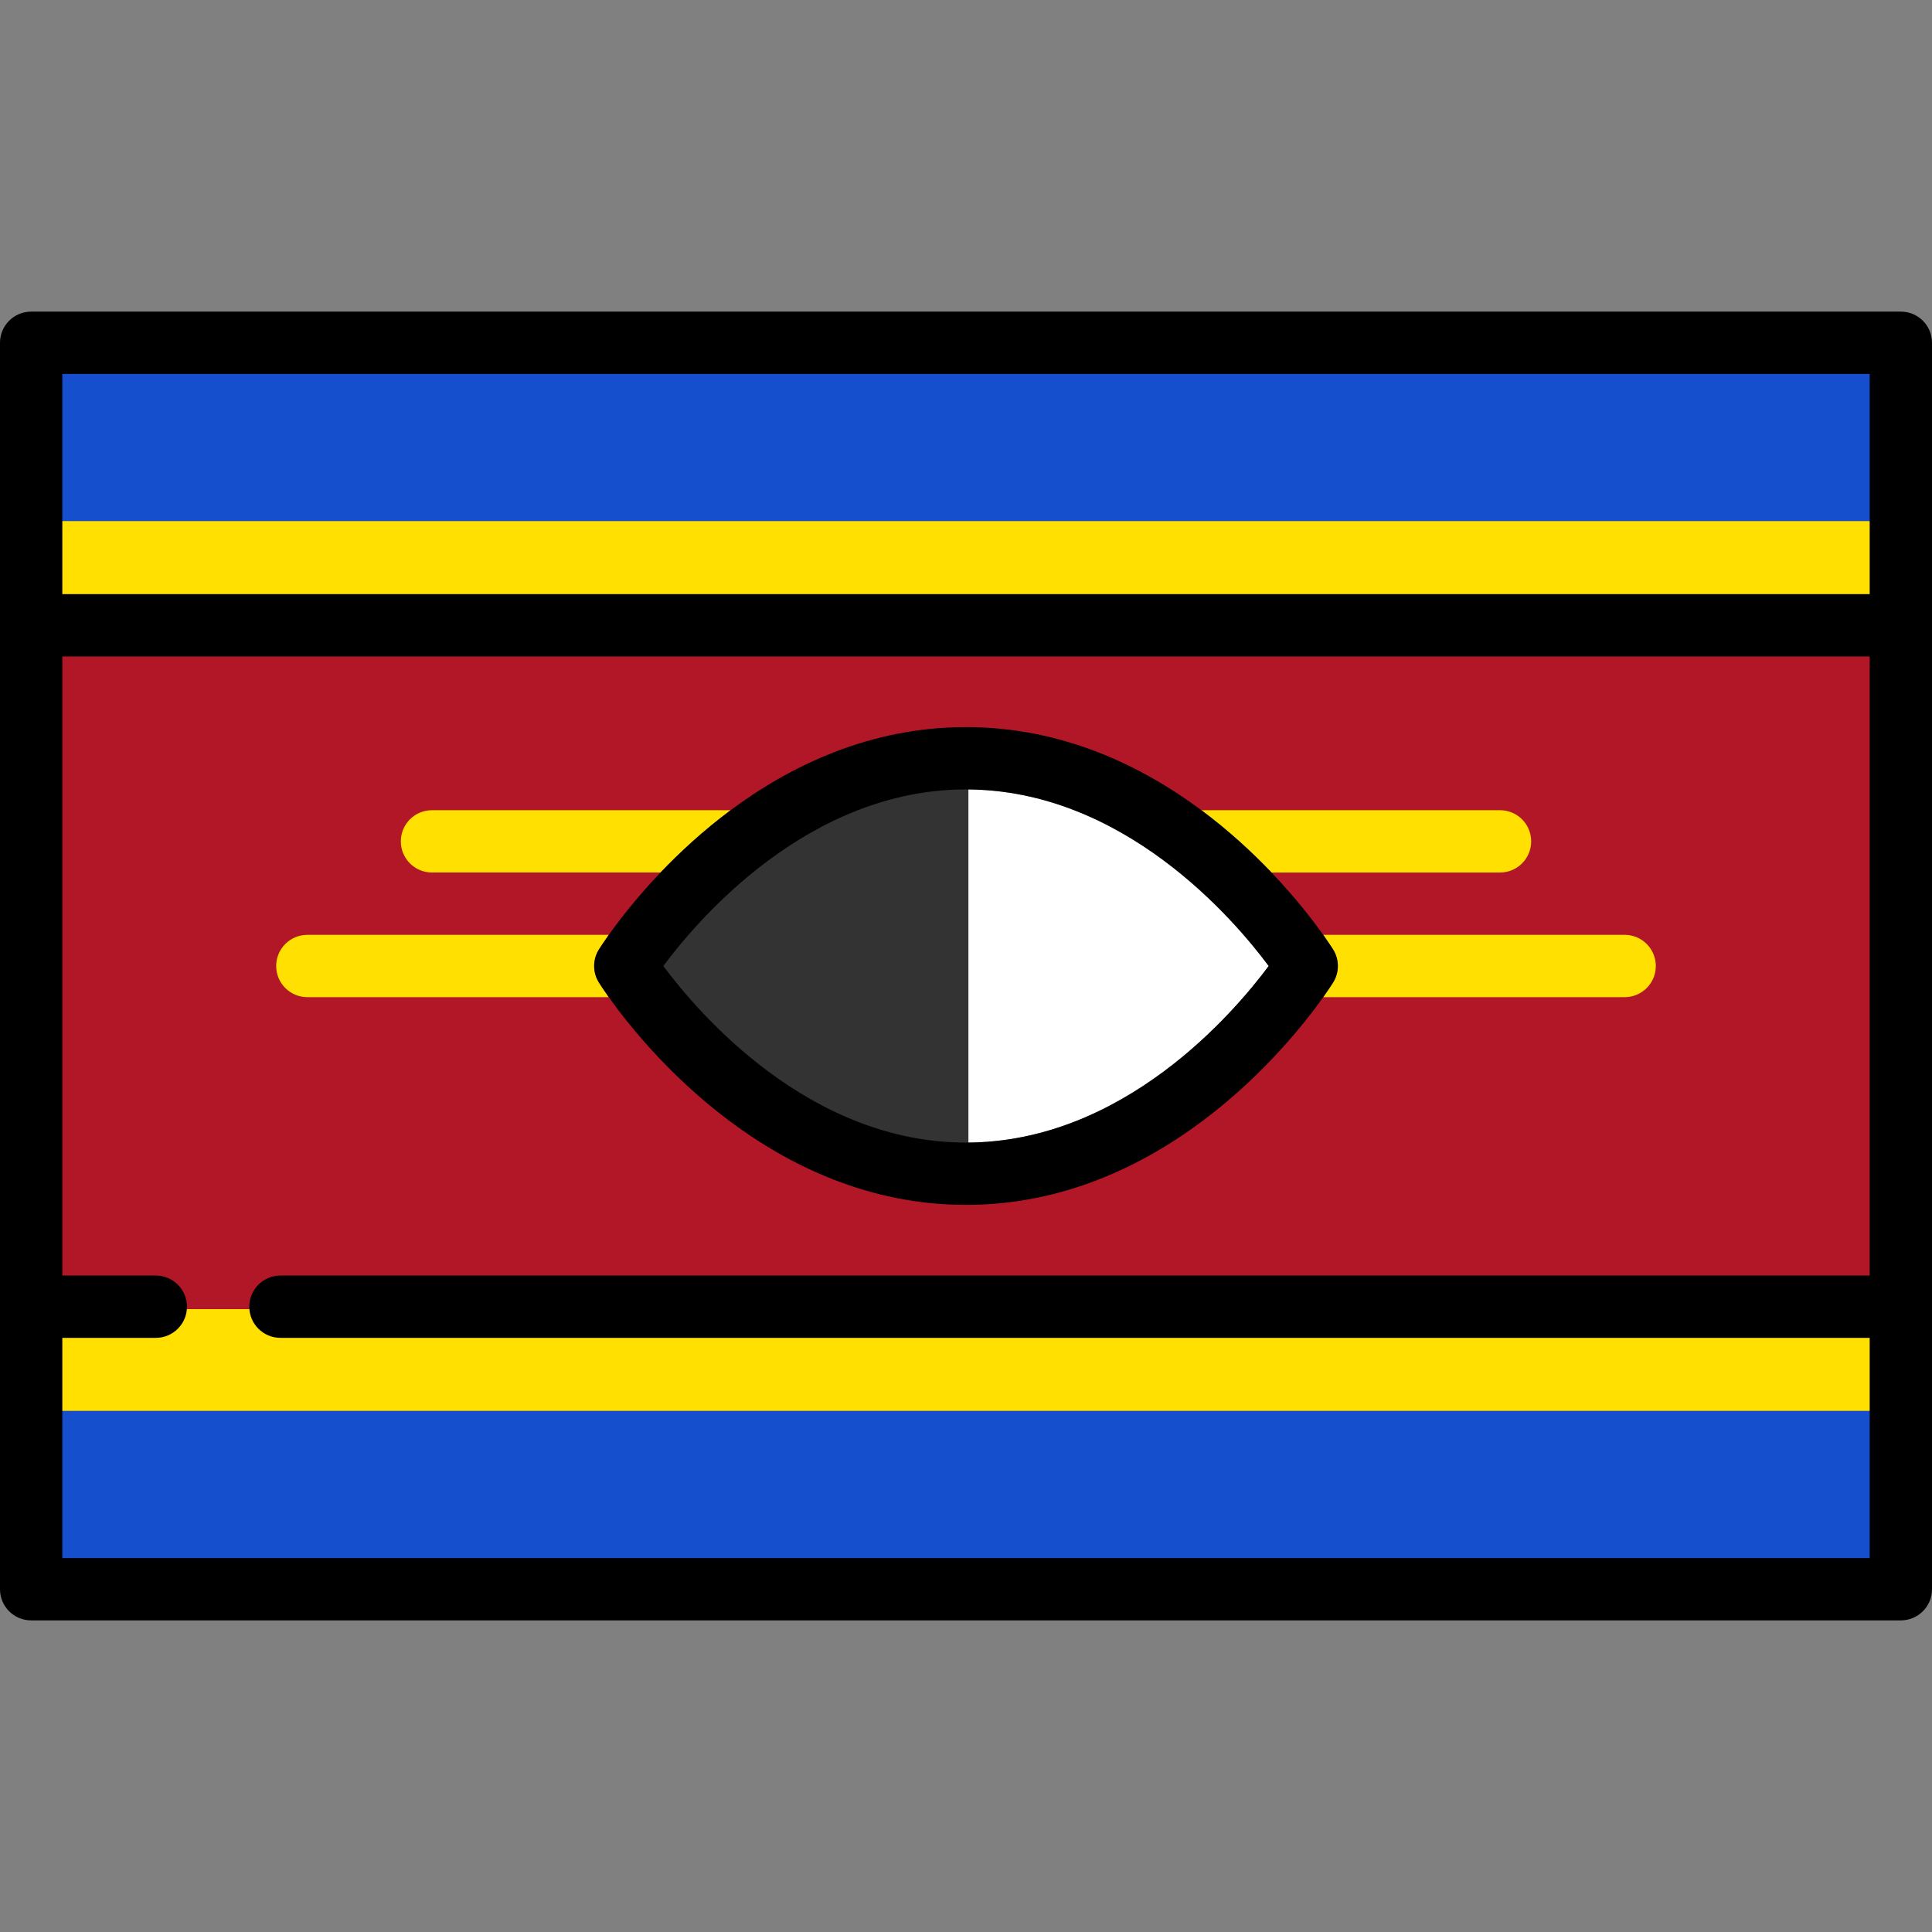
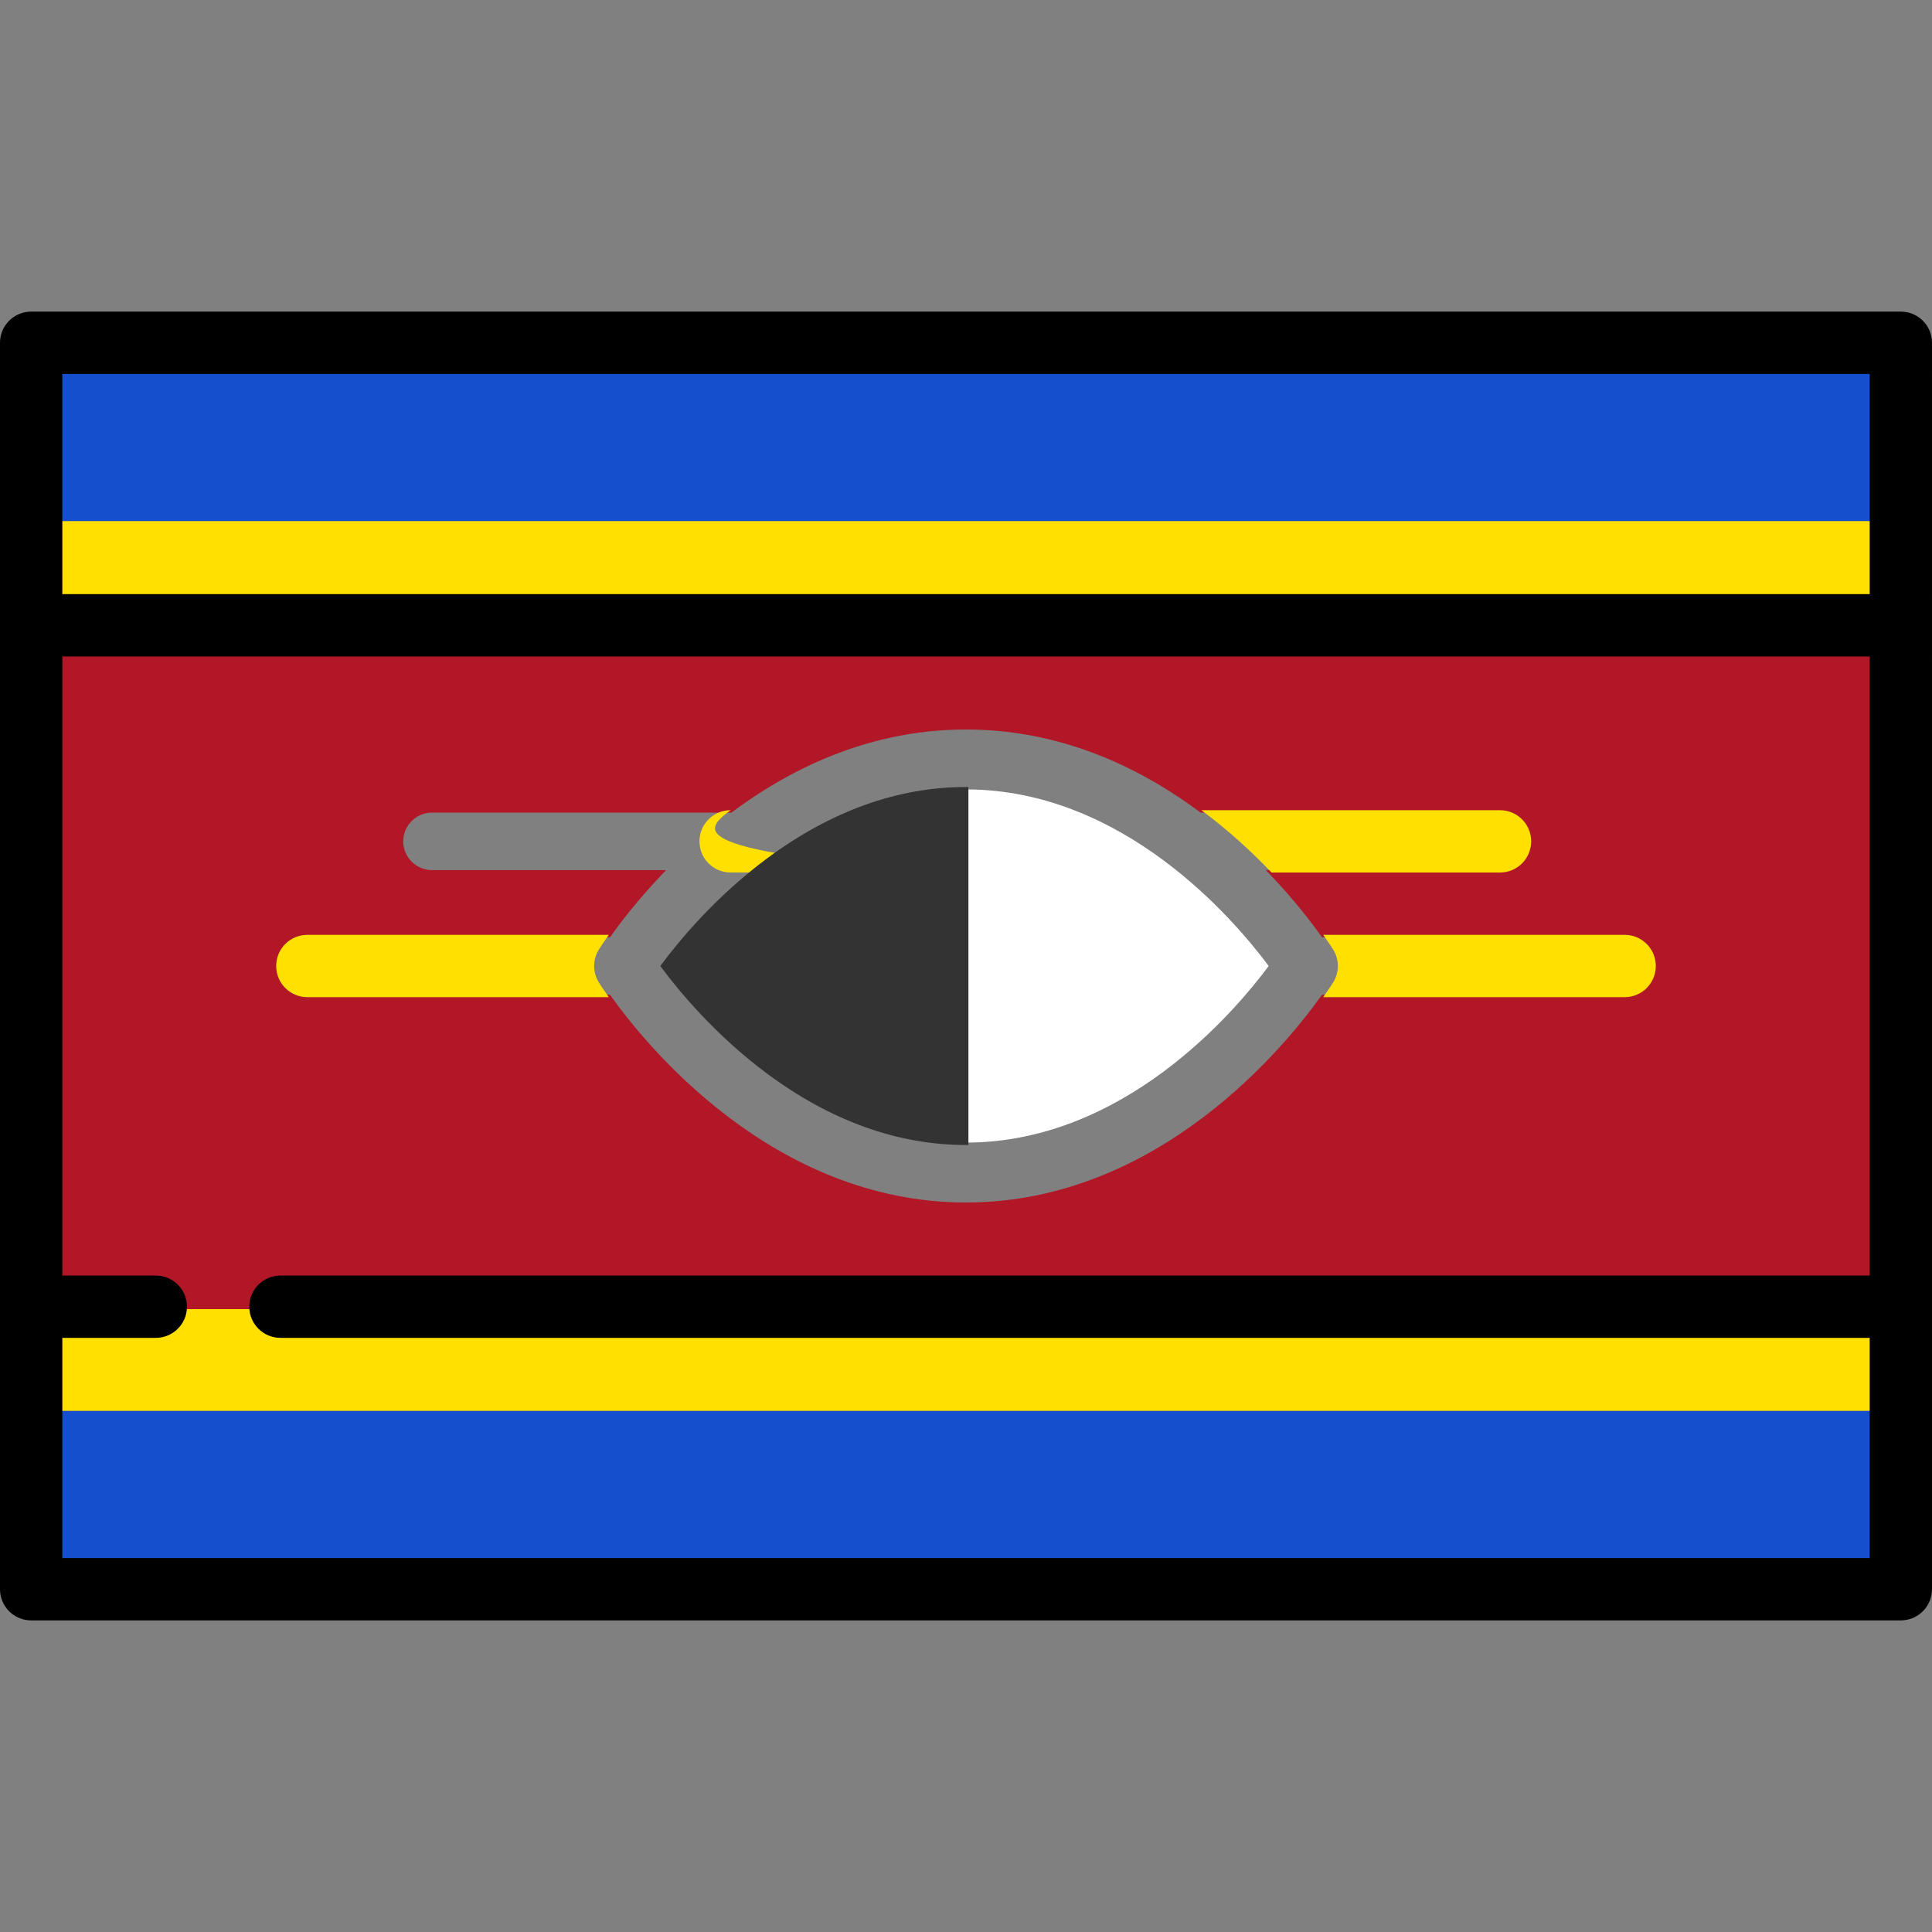
<svg xmlns="http://www.w3.org/2000/svg" version="1.1" id="Capa_1" width="800px" height="800px" viewBox="0 0 800 800" enable-background="new 0 0 800 800" xml:space="preserve">
  <rect x="0" y="0" width="800" height="800" fill="#808080" stroke="none" />
  <g>
    <rect x="24.807" y="153.839" fill="#164FCE" width="750.387" height="63.94" />
    <rect x="25.807" y="154.839" fill="#164FCE" width="748.387" height="61.94" />
    <rect x="24.807" y="582.221" fill="#164FCE" width="750.387" height="63.94" />
    <rect x="25.807" y="583.221" fill="#164FCE" width="748.387" height="61.94" />
    <path fill="#FFE000" d="M24.807,584.221v-31.242h39.709c6.563,0,11.903-5.34,11.903-11.903v-1h27.806v1   c0,6.563,5.34,11.903,11.903,11.903h659.064v31.242H24.807z" />
    <path fill="#FFE000" d="M774.193,553.979H116.129c-7.126,0-12.903-5.775-12.903-12.903H77.419c0,7.128-5.777,12.903-12.903,12.903   H25.807v29.242h748.387V553.979z" />
    <path fill="#B21727" d="M76.419,542.075v-1c0-6.563-5.34-11.903-11.903-11.903H24.807V270.828h750.387v258.344H116.129   c-6.563,0-11.903,5.34-11.903,11.903v1H76.419z M127.262,388.097c-6.563,0-11.903,5.34-11.903,11.903s5.34,11.903,11.903,11.903   h125.332l0.299,0.421c14.271,20.081,67.053,85.601,147.105,85.601c80.055,0,132.836-65.52,147.105-85.601l0.299-0.421h125.336   c6.563,0,11.903-5.34,11.903-11.903s-5.34-11.903-11.903-11.903H547.402l-0.299-0.421c-4.253-5.984-11.405-15.3-21.32-25.695   l-1.612-1.69h96.954c6.563,0,11.903-5.34,11.903-11.903s-5.34-11.903-11.903-11.903H497.137l-0.266-0.198   c-30.528-22.701-63.12-34.211-96.871-34.211c-33.749,0-66.34,11.51-96.871,34.211l-0.266,0.198H178.875   c-6.563,0-11.903,5.34-11.903,11.903s5.34,11.903,11.903,11.903h96.954l-1.612,1.69c-9.921,10.402-17.07,19.715-21.321,25.695   l-0.299,0.421H127.262z" />
    <path fill="#B21727" d="M116.129,528.172h658.064V271.828H25.807v256.344h38.709c7.126,0,12.903,5.775,12.903,12.903h25.806   C103.226,533.947,109.003,528.172,116.129,528.172z M127.262,387.097h124.819c4.16-5.853,11.382-15.29,21.412-25.806h-94.618   c-7.126,0-12.903-5.776-12.903-12.903c0-7.128,5.777-12.903,12.903-12.903h123.657c24.959-18.558,57.863-34.409,97.468-34.409   s72.511,15.851,97.468,34.409h123.657c7.126,0,12.903,5.775,12.903,12.903c0,7.127-5.777,12.903-12.903,12.903h-94.618   c10.031,10.517,17.252,19.953,21.412,25.806h124.819c7.126,0,12.903,5.775,12.903,12.903s-5.777,12.903-12.903,12.903H547.919   c-14.695,20.68-67.503,86.021-147.921,86.021s-133.225-65.342-147.92-86.021H127.262c-7.126,0-12.903-5.775-12.903-12.903   S120.136,387.097,127.262,387.097z" />
    <path fill="#FFE000" d="M127.262,412.903h124.819c-2.392-3.363-3.775-5.548-4.104-6.073c-2.608-4.181-2.608-9.479,0-13.658   c0.329-0.527,1.712-2.71,4.104-6.073H127.262c-7.126,0-12.903,5.775-12.903,12.903   C114.359,407.129,120.136,412.903,127.262,412.903z" />
    <path fill="#FFE000" d="M552.022,406.83c-0.329,0.526-1.712,2.71-4.104,6.073h124.819c7.126,0,12.903-5.775,12.903-12.903   s-5.777-12.903-12.903-12.903H547.919c2.392,3.364,3.774,5.548,4.104,6.073C554.631,397.351,554.631,402.649,552.022,406.83z" />
-     <path fill="#FFE000" d="M302.532,335.484H178.875c-7.126,0-12.903,5.775-12.903,12.903c0,7.127,5.777,12.903,12.903,12.903h94.618   C281.445,352.953,291.161,343.94,302.532,335.484z" />
+     <path fill="#FFE000" d="M302.532,335.484c-7.126,0-12.903,5.775-12.903,12.903c0,7.127,5.777,12.903,12.903,12.903h94.618   C281.445,352.953,291.161,343.94,302.532,335.484z" />
    <path fill="#FFE000" d="M526.507,361.291h94.618c7.126,0,12.903-5.776,12.903-12.903c0-7.128-5.777-12.903-12.903-12.903H497.468   C508.84,343.94,518.555,352.953,526.507,361.291z" />
    <rect x="24.807" y="215.779" fill="#FFE000" width="750.387" height="31.242" />
-     <rect x="25.807" y="216.779" fill="#FFE000" width="748.387" height="29.242" />
    <path d="M787.097,129.032H12.903C5.777,129.032,0,134.808,0,141.936v516.129c0,7.128,5.777,12.903,12.903,12.903h774.193   c7.126,0,12.903-5.775,12.903-12.903V141.936C800,134.808,794.223,129.032,787.097,129.032z M774.193,154.839v61.94v29.242H25.807   v-29.242v-61.94H774.193z M25.807,645.161v-61.94v-29.242h38.709c7.126,0,12.903-5.775,12.903-12.903s-5.777-12.903-12.903-12.903   H25.807V271.828h748.387v256.344H116.129c-7.126,0-12.903,5.775-12.903,12.903s5.777,12.903,12.903,12.903h658.064v29.242v61.94   H25.807z" />
    <path fill="#FFFFFF" d="M400,473.118c65.115,0,110.941-53.753,125.335-73.118C510.952,380.647,465.12,326.882,400,326.882V473.118   L400,473.118z" />
    <path fill="#333333" d="M400,474.118c-28.198,0-55.884-9.925-82.289-29.498c-21.563-15.984-36.728-34.443-43.849-44.023   L273.419,400l0.443-0.597c7.122-9.582,22.289-28.043,43.854-44.028c26.403-19.57,54.087-29.494,82.284-29.494h1v148.236H400z" />
    <path fill="#333333" d="M400,473.118V326.882c-65.115,0-110.942,53.753-125.335,73.118C289.049,419.354,334.88,473.118,400,473.118   z" />
-     <path d="M247.978,406.83c0.329,0.526,1.712,2.71,4.104,6.073c14.696,20.68,67.503,86.021,147.921,86.021   s133.225-65.342,147.921-86.021c2.392-3.363,3.774-5.548,4.103-6.073c2.608-4.181,2.608-9.479,0-13.658   c-0.328-0.527-1.711-2.71-4.103-6.073c-4.16-5.853-11.383-15.29-21.413-25.807c-7.951-8.337-17.667-17.351-29.039-25.807   c-24.958-18.558-57.863-34.408-97.468-34.408c-39.604,0-72.511,15.85-97.467,34.408c-11.372,8.456-21.087,17.47-29.04,25.807   c-10.032,10.517-17.252,19.954-21.412,25.807c-2.392,3.363-3.775,5.548-4.104,6.073C245.37,397.351,245.37,402.649,247.978,406.83z    M274.665,400c14.393-19.365,60.22-73.118,125.335-73.118c65.12,0,110.95,53.765,125.335,73.118   c-14.393,19.365-60.22,73.118-125.335,73.118C334.88,473.118,289.049,419.354,274.665,400z" />
  </g>
</svg>